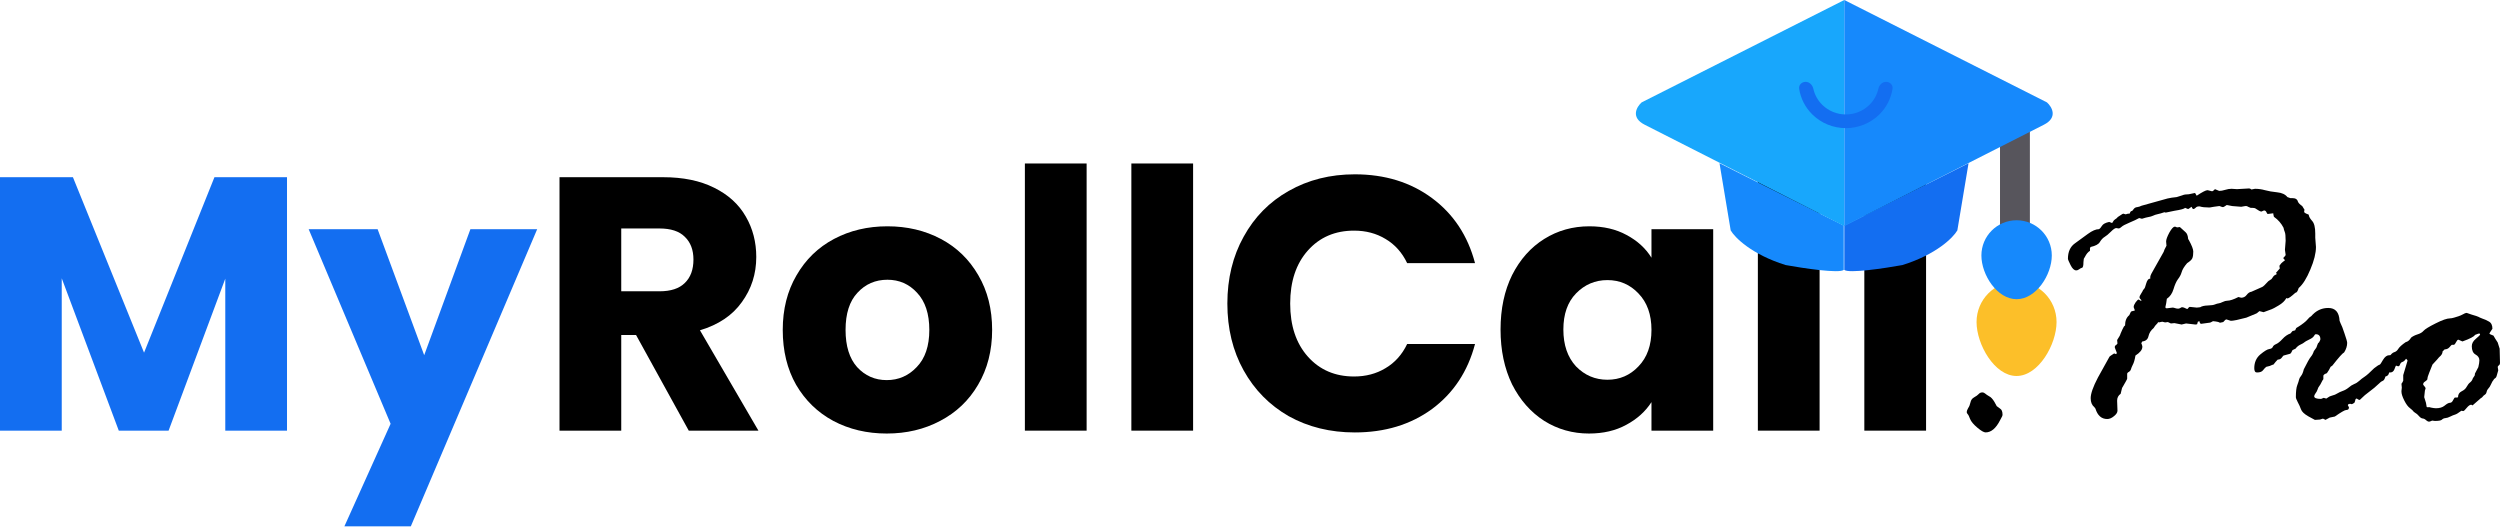
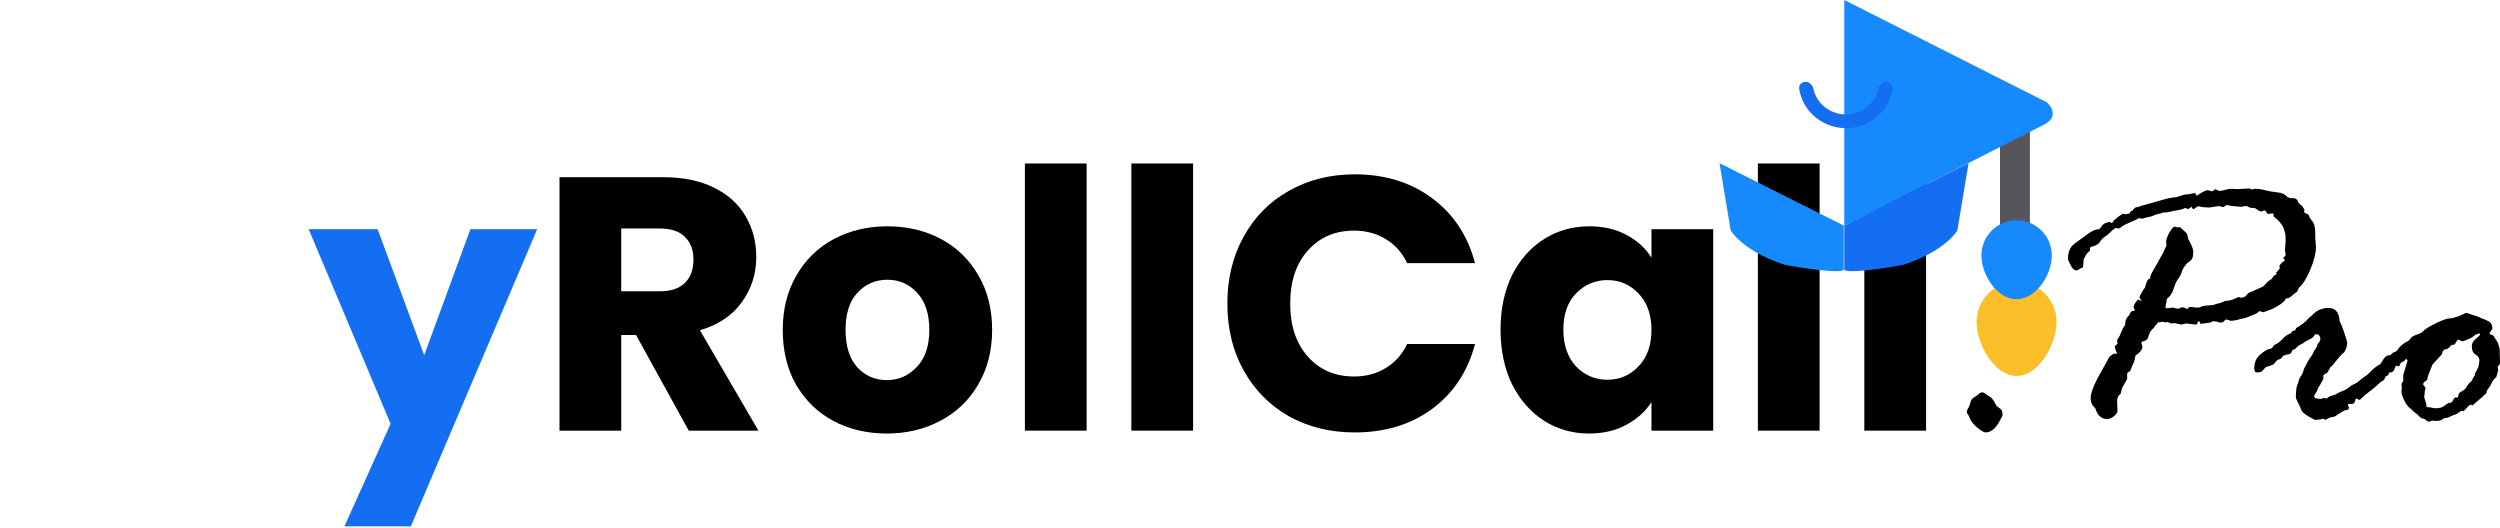
<svg xmlns="http://www.w3.org/2000/svg" width="213" height="45" viewBox="0 0 213 45" fill="none">
-   <path d="M24.453 15.098V36.691H19.194V23.741L14.364 36.691H10.12L5.26 23.71V36.691H0V15.098H6.213L12.273 30.047L18.271 15.098H24.453Z" fill="#136EF1" />
  <path d="M45.768 19.527L35.003 44.842H29.343L33.28 36.106L26.298 19.527H32.173L36.141 30.262L40.078 19.527H45.768Z" fill="#136EF1" />
  <path d="M58.682 36.691L54.191 28.54H52.93V36.691H47.67V15.098H56.498C58.2 15.098 59.646 15.395 60.835 15.99C62.045 16.585 62.947 17.405 63.542 18.451C64.137 19.476 64.434 20.624 64.434 21.896C64.434 23.331 64.024 24.613 63.204 25.741C62.404 26.868 61.215 27.668 59.636 28.14L64.618 36.691H58.682ZM52.93 24.818H56.191C57.154 24.818 57.872 24.582 58.344 24.11C58.836 23.639 59.082 22.972 59.082 22.111C59.082 21.291 58.836 20.645 58.344 20.173C57.872 19.701 57.154 19.466 56.191 19.466H52.93V24.818Z" fill="black" />
  <path d="M75.549 36.937C73.867 36.937 72.35 36.578 70.996 35.86C69.663 35.142 68.607 34.117 67.828 32.784C67.069 31.451 66.69 29.893 66.69 28.109C66.69 26.346 67.08 24.797 67.859 23.464C68.638 22.111 69.704 21.075 71.058 20.358C72.411 19.64 73.928 19.281 75.61 19.281C77.291 19.281 78.809 19.64 80.162 20.358C81.516 21.075 82.582 22.111 83.361 23.464C84.141 24.797 84.53 26.346 84.53 28.109C84.53 29.872 84.13 31.431 83.331 32.784C82.551 34.117 81.475 35.142 80.101 35.86C78.747 36.578 77.23 36.937 75.549 36.937ZM75.549 32.385C76.553 32.385 77.404 32.015 78.102 31.277C78.819 30.539 79.178 29.483 79.178 28.109C79.178 26.735 78.829 25.679 78.132 24.941C77.456 24.203 76.615 23.834 75.61 23.834C74.585 23.834 73.734 24.203 73.057 24.941C72.38 25.659 72.042 26.715 72.042 28.109C72.042 29.483 72.37 30.539 73.026 31.277C73.703 32.015 74.544 32.385 75.549 32.385Z" fill="black" />
  <path d="M92.58 13.929V36.691H87.32V13.929H92.58Z" fill="black" />
  <path d="M101.652 13.929V36.691H96.392V13.929H101.652Z" fill="black" />
  <path d="M104.571 25.864C104.571 23.731 105.033 21.834 105.956 20.173C106.878 18.492 108.16 17.19 109.801 16.267C111.461 15.323 113.338 14.852 115.429 14.852C117.993 14.852 120.187 15.529 122.012 16.882C123.837 18.235 125.057 20.081 125.672 22.419H119.889C119.459 21.516 118.844 20.829 118.044 20.358C117.265 19.886 116.373 19.65 115.368 19.65C113.748 19.65 112.436 20.214 111.431 21.342C110.426 22.47 109.924 23.977 109.924 25.864C109.924 27.75 110.426 29.257 111.431 30.385C112.436 31.513 113.748 32.077 115.368 32.077C116.373 32.077 117.265 31.841 118.044 31.369C118.844 30.898 119.459 30.211 119.889 29.309H125.672C125.057 31.646 123.837 33.492 122.012 34.845C120.187 36.178 117.993 36.844 115.429 36.844C113.338 36.844 111.461 36.383 109.801 35.46C108.16 34.517 106.878 33.215 105.956 31.554C105.033 29.893 104.571 27.996 104.571 25.864Z" fill="black" />
  <path d="M127.847 28.078C127.847 26.315 128.175 24.767 128.832 23.434C129.508 22.101 130.421 21.075 131.569 20.358C132.718 19.64 133.999 19.281 135.414 19.281C136.624 19.281 137.68 19.527 138.582 20.019C139.505 20.512 140.212 21.157 140.705 21.957V19.527H145.964V36.691H140.705V34.261C140.192 35.06 139.474 35.706 138.551 36.199C137.649 36.691 136.593 36.937 135.383 36.937C133.989 36.937 132.718 36.578 131.569 35.86C130.421 35.122 129.508 34.087 128.832 32.754C128.175 31.4 127.847 29.842 127.847 28.078ZM140.705 28.109C140.705 26.797 140.335 25.761 139.597 25.002C138.88 24.244 137.998 23.864 136.952 23.864C135.906 23.864 135.014 24.244 134.276 25.002C133.558 25.741 133.199 26.766 133.199 28.078C133.199 29.391 133.558 30.436 134.276 31.216C135.014 31.974 135.906 32.354 136.952 32.354C137.998 32.354 138.88 31.974 139.597 31.216C140.335 30.457 140.705 29.421 140.705 28.109Z" fill="black" />
  <path d="M155.029 13.929V36.691H149.77V13.929H155.029Z" fill="black" />
  <path d="M164.101 13.929V36.691H158.841V13.929H164.101Z" fill="black" />
  <path d="M170.121 34.603L170.406 34.813C170.546 34.894 170.616 35.069 170.616 35.339C170.616 35.399 170.591 35.469 170.541 35.549C170.491 35.629 170.446 35.715 170.406 35.805C170.056 36.495 169.645 36.841 169.175 36.841C169.024 36.841 168.789 36.706 168.469 36.435C168.148 36.165 167.943 35.92 167.853 35.7C167.773 35.479 167.703 35.339 167.643 35.279C167.593 35.219 167.567 35.169 167.567 35.129C167.567 35.019 167.608 34.898 167.688 34.768C167.778 34.638 167.843 34.478 167.883 34.288C167.923 34.087 168.028 33.942 168.198 33.852C168.379 33.752 168.509 33.657 168.589 33.567C168.669 33.477 168.774 33.432 168.904 33.432C168.984 33.432 169.064 33.467 169.144 33.537C169.225 33.607 169.335 33.682 169.475 33.762C169.625 33.832 169.775 33.992 169.925 34.243L170.121 34.603Z" fill="black" />
  <path d="M181.67 17.962L181.79 17.812C181.861 17.712 181.961 17.657 182.091 17.647C182.221 17.627 182.346 17.587 182.466 17.526L184.674 16.911C184.884 16.861 185.145 16.821 185.455 16.791L185.936 16.64C186.066 16.58 186.251 16.55 186.491 16.55L186.987 16.445C187.027 16.445 187.062 16.485 187.092 16.565C187.122 16.635 187.147 16.67 187.167 16.67C187.638 16.36 187.938 16.205 188.068 16.205H188.098L188.459 16.295C188.519 16.295 188.584 16.255 188.654 16.175L188.714 16.115C188.935 16.215 189.055 16.265 189.075 16.265C189.225 16.265 189.395 16.235 189.585 16.175C189.776 16.115 189.956 16.085 190.126 16.085L190.592 16.115L191.628 16.055C191.688 16.055 191.753 16.085 191.823 16.145L192.124 16.085C192.414 16.085 192.699 16.125 192.98 16.205C193.27 16.285 193.615 16.345 194.016 16.385C194.416 16.425 194.707 16.56 194.887 16.791L195.142 16.881H195.323C195.583 16.881 195.738 16.986 195.788 17.196C195.848 17.316 195.968 17.436 196.149 17.556L196.344 17.872C196.324 17.932 196.314 17.992 196.314 18.052C196.314 18.112 196.424 18.182 196.644 18.262L196.704 18.292C196.714 18.443 196.81 18.618 196.99 18.818C197.17 19.008 197.26 19.369 197.26 19.899V20.26L197.32 21.041C197.32 21.572 197.16 22.212 196.84 22.963C196.529 23.714 196.199 24.24 195.848 24.54C195.768 24.811 195.673 24.946 195.563 24.946C195.212 25.266 194.987 25.427 194.887 25.427C194.867 25.427 194.837 25.416 194.797 25.396C194.667 25.637 194.447 25.847 194.136 26.027C193.836 26.207 193.64 26.313 193.55 26.343C193.46 26.373 193.23 26.458 192.86 26.598L192.499 26.508C192.349 26.648 192.244 26.723 192.184 26.733L191.388 27.064C190.717 27.244 190.276 27.334 190.066 27.334L189.69 27.214C189.63 27.214 189.54 27.289 189.42 27.439L189.135 27.499C189.075 27.439 188.879 27.394 188.549 27.364C188.409 27.454 188.294 27.499 188.204 27.499L187.543 27.589C187.463 27.589 187.413 27.514 187.393 27.364L187.257 27.409L187.197 27.619C187.157 27.639 187.107 27.649 187.047 27.649L186.251 27.559L185.876 27.649L185.26 27.529L184.96 27.559L184.704 27.439L184.464 27.469L184.224 27.409L183.938 27.469L183.878 27.439C183.838 27.519 183.788 27.584 183.728 27.634C183.668 27.684 183.588 27.79 183.488 27.95C183.257 28.14 183.112 28.37 183.052 28.64C182.992 28.911 182.817 29.061 182.526 29.091C182.506 29.131 182.476 29.181 182.436 29.241C182.456 29.261 182.486 29.346 182.526 29.497V29.557C182.526 29.797 182.331 30.042 181.941 30.293C181.881 30.653 181.806 30.913 181.715 31.074C181.635 31.234 181.58 31.369 181.55 31.479C181.52 31.579 181.435 31.664 181.295 31.735L181.235 31.825V32.26C181.235 32.28 181.205 32.345 181.145 32.455C181.085 32.556 180.999 32.706 180.889 32.906L180.799 33.056L180.679 33.552C180.479 33.692 180.379 33.887 180.379 34.138L180.409 34.994C180.409 35.144 180.309 35.299 180.108 35.459C179.918 35.619 179.728 35.7 179.538 35.7C179.047 35.7 178.712 35.404 178.531 34.813L178.441 34.693C178.231 34.523 178.126 34.268 178.126 33.927C178.126 33.537 178.331 32.951 178.742 32.17L179.733 30.383C179.743 30.363 179.873 30.273 180.123 30.112L180.289 30.172C180.329 30.152 180.349 30.112 180.349 30.052C180.349 30.032 180.294 29.887 180.183 29.617V29.557C180.183 29.477 180.219 29.427 180.289 29.407L180.409 29.271L180.379 28.971C180.559 28.701 180.654 28.525 180.664 28.445L180.814 28.1C180.914 27.87 180.994 27.749 181.055 27.739C181.055 27.339 181.175 27.044 181.415 26.853L181.535 26.598C181.565 26.538 181.63 26.503 181.73 26.493C181.831 26.483 181.881 26.468 181.881 26.448C181.881 26.408 181.866 26.358 181.836 26.298C181.806 26.238 181.79 26.187 181.79 26.147C181.79 26.047 181.846 25.917 181.956 25.757C182.076 25.597 182.161 25.517 182.211 25.517L182.436 25.652V25.562C182.336 25.471 182.286 25.396 182.286 25.336C182.286 25.256 182.331 25.151 182.421 25.021C182.511 24.881 182.566 24.781 182.587 24.721L182.707 24.57C182.727 24.57 182.777 24.43 182.857 24.15C182.937 23.869 183.052 23.734 183.202 23.744V23.594C183.202 23.494 183.317 23.254 183.548 22.873L184.344 21.461C184.364 21.361 184.444 21.186 184.584 20.936L184.554 20.575C184.554 20.415 184.644 20.165 184.824 19.824C185.015 19.484 185.17 19.314 185.29 19.314C185.35 19.314 185.39 19.324 185.41 19.344C185.44 19.364 185.465 19.374 185.485 19.374L185.725 19.344L186.206 19.779C186.336 19.89 186.411 20.085 186.431 20.365L186.491 20.455C186.742 20.916 186.867 21.241 186.867 21.431C186.867 21.672 186.842 21.857 186.792 21.987C186.752 22.107 186.602 22.252 186.341 22.423C186.091 22.713 185.936 22.968 185.876 23.189C185.816 23.399 185.71 23.599 185.56 23.789C185.42 23.98 185.295 24.26 185.185 24.631C185.075 25.001 184.884 25.276 184.614 25.456C184.584 25.727 184.544 25.957 184.494 26.147V26.177C184.494 26.238 184.534 26.267 184.614 26.267L185.11 26.207C185.17 26.207 185.24 26.223 185.32 26.253C185.41 26.283 185.495 26.298 185.575 26.298C185.655 26.298 185.756 26.258 185.876 26.177H185.966C186.006 26.177 186.131 26.227 186.341 26.328L186.401 26.298C186.461 26.197 186.521 26.147 186.582 26.147L187.167 26.207L187.453 26.177C187.593 26.087 187.808 26.037 188.098 26.027C188.399 26.017 188.604 25.987 188.714 25.937C188.834 25.887 188.94 25.857 189.03 25.847C189.12 25.837 189.235 25.797 189.375 25.727C189.525 25.657 189.65 25.622 189.751 25.622C189.981 25.622 190.301 25.517 190.712 25.306C190.852 25.346 190.932 25.366 190.952 25.366C191.142 25.366 191.298 25.286 191.418 25.126C191.538 24.966 191.673 24.876 191.823 24.856L192.739 24.45C192.819 24.42 192.995 24.255 193.265 23.955L193.535 23.774L193.716 23.519C193.716 23.499 193.811 23.439 194.001 23.339C193.961 23.319 193.931 23.289 193.911 23.249L194.241 22.873C194.221 22.773 194.211 22.713 194.211 22.693V22.633C194.311 22.483 194.411 22.373 194.512 22.302C194.622 22.232 194.677 22.187 194.677 22.167L194.527 21.987C194.667 21.847 194.737 21.757 194.737 21.717L194.677 21.281L194.737 20.515C194.737 20.125 194.712 19.874 194.662 19.764C194.612 19.644 194.577 19.524 194.557 19.404C194.366 19.033 194.101 18.728 193.761 18.488C193.731 18.468 193.716 18.433 193.716 18.383L193.686 18.232V18.172L193.205 18.232C193.185 18.232 193.15 18.182 193.1 18.082C193.06 17.982 192.99 17.932 192.89 17.932L192.679 18.022H192.649C192.579 18.022 192.404 17.927 192.124 17.737C192.064 17.717 191.938 17.707 191.748 17.707L191.538 17.617C191.478 17.576 191.428 17.556 191.388 17.556H191.298L190.952 17.617L190.186 17.556L189.721 17.466C189.55 17.587 189.44 17.647 189.39 17.647C189.35 17.647 189.255 17.617 189.105 17.556H189.075L188.624 17.617C188.484 17.637 188.369 17.657 188.279 17.677H188.189C187.858 17.677 187.603 17.647 187.423 17.587H187.333C187.222 17.587 187.132 17.627 187.062 17.707C186.992 17.777 186.927 17.812 186.867 17.812C186.827 17.812 186.777 17.747 186.717 17.617C186.587 17.717 186.491 17.782 186.431 17.812L186.161 17.707C186.121 17.787 185.816 17.872 185.245 17.962L184.524 18.112L184.404 18.082C184.174 18.162 183.983 18.217 183.833 18.247C183.683 18.277 183.548 18.323 183.428 18.383C183.317 18.433 183.197 18.468 183.067 18.488C182.937 18.508 182.747 18.558 182.496 18.638L182.256 18.578C182.066 18.688 181.79 18.818 181.43 18.968C181.07 19.119 180.844 19.239 180.754 19.329C180.664 19.419 180.579 19.464 180.499 19.464C180.479 19.464 180.419 19.454 180.319 19.434H180.289C180.198 19.434 180.048 19.539 179.838 19.749C179.638 19.95 179.463 20.095 179.312 20.185C179.162 20.275 179.027 20.42 178.907 20.62C178.797 20.811 178.536 20.951 178.126 21.041C178.106 21.061 178.086 21.091 178.066 21.131V21.371C177.906 21.461 177.76 21.637 177.63 21.897L177.54 22.047L177.51 22.333C177.51 22.633 177.47 22.793 177.39 22.813C177.31 22.833 177.225 22.878 177.135 22.948C177.054 23.008 176.974 23.038 176.894 23.038C176.724 23.038 176.564 22.888 176.414 22.588C176.263 22.288 176.188 22.107 176.188 22.047C176.188 21.456 176.384 21.021 176.774 20.741L177.886 19.93C178.256 19.659 178.571 19.524 178.832 19.524C178.912 19.484 178.997 19.389 179.087 19.239C179.177 19.088 179.382 18.978 179.703 18.908L179.943 18.998C179.963 18.998 179.993 18.958 180.033 18.878C180.073 18.798 180.133 18.733 180.214 18.683C180.304 18.633 180.379 18.568 180.439 18.488L180.829 18.232C180.849 18.232 180.869 18.222 180.889 18.202L181.115 18.262C181.135 18.262 181.165 18.252 181.205 18.232C181.245 18.212 181.315 18.202 181.415 18.202C181.455 18.202 181.485 18.152 181.505 18.052C181.545 18.002 181.6 17.972 181.67 17.962Z" fill="black" />
  <path d="M195.323 28.205L195.548 28.145L195.638 27.95C196.129 27.659 196.479 27.384 196.689 27.124C196.709 27.084 196.754 27.044 196.825 27.003C196.895 26.963 196.97 26.893 197.05 26.793C197.42 26.423 197.861 26.238 198.371 26.238C198.972 26.238 199.293 26.603 199.333 27.334L199.423 27.559C199.503 27.699 199.613 27.985 199.753 28.415C199.903 28.846 199.979 29.111 199.979 29.211C199.979 29.482 199.893 29.752 199.723 30.022C199.583 30.092 199.248 30.468 198.717 31.149L198.567 31.254C198.487 31.434 198.381 31.614 198.251 31.794C198.051 31.865 197.951 31.94 197.951 32.02V32.29C197.951 32.31 197.926 32.35 197.876 32.41C197.836 32.47 197.776 32.586 197.696 32.756L197.575 32.936C197.535 32.976 197.495 33.061 197.455 33.191C197.415 33.311 197.355 33.422 197.275 33.522C197.205 33.622 197.17 33.702 197.17 33.762C197.17 33.912 197.365 33.987 197.756 33.987C197.776 33.987 197.851 33.957 197.981 33.897L198.191 33.957C198.211 33.957 198.261 33.927 198.341 33.867C198.422 33.797 198.542 33.742 198.702 33.702C198.872 33.662 199.017 33.602 199.137 33.522C199.268 33.442 199.418 33.371 199.588 33.311C199.768 33.251 199.938 33.156 200.099 33.026C200.259 32.886 200.414 32.786 200.564 32.726C200.724 32.666 200.87 32.575 201 32.455C201.14 32.325 201.295 32.205 201.465 32.095C201.636 31.985 201.906 31.744 202.276 31.374C202.517 31.184 202.682 31.079 202.772 31.059C202.792 31.059 202.877 30.928 203.027 30.668C203.188 30.398 203.368 30.263 203.568 30.263C203.778 30.263 203.883 30.363 203.883 30.563C203.883 30.673 203.833 30.778 203.733 30.878V30.968L203.763 31.209C203.783 31.239 203.793 31.284 203.793 31.344C203.793 31.384 203.753 31.444 203.673 31.524C203.603 31.604 203.553 31.709 203.523 31.84C203.493 31.96 203.398 32.04 203.238 32.08C203.178 32.3 203.097 32.425 202.997 32.455C202.907 32.485 202.777 32.586 202.607 32.756C202.437 32.926 202.196 33.126 201.886 33.356C201.576 33.587 201.36 33.767 201.24 33.897C201.13 34.017 201.055 34.077 201.015 34.077C200.995 34.077 200.955 34.057 200.895 34.017C200.835 33.977 200.795 33.957 200.775 33.957C200.714 33.957 200.674 34.027 200.654 34.167L200.594 34.318C200.464 34.398 200.389 34.438 200.369 34.438L200.279 34.408H200.219C200.099 34.408 200.039 34.453 200.039 34.543L200.129 34.693V34.723C200.129 34.863 200.049 34.934 199.888 34.934C199.778 34.934 199.458 35.119 198.927 35.489L198.492 35.579L198.131 35.775C198.011 35.705 197.936 35.669 197.906 35.669L197.666 35.745L197.23 35.775C197.22 35.775 197.035 35.674 196.674 35.474C196.324 35.274 196.114 35.074 196.044 34.873C195.973 34.673 195.883 34.473 195.773 34.273C195.663 34.062 195.608 33.917 195.608 33.837C195.608 33.356 195.648 33.016 195.728 32.816C195.808 32.606 195.858 32.45 195.878 32.35C195.898 32.25 195.953 32.145 196.044 32.035C196.144 31.915 196.224 31.724 196.284 31.464C196.574 30.883 196.774 30.528 196.885 30.398C196.995 30.268 197.08 30.107 197.14 29.917L197.335 29.647C197.355 29.627 197.385 29.552 197.425 29.422C197.465 29.281 197.515 29.201 197.575 29.181C197.656 29.041 197.696 28.951 197.696 28.911C197.696 28.62 197.565 28.475 197.305 28.475C197.255 28.475 197.2 28.53 197.14 28.64C197.08 28.741 196.94 28.841 196.719 28.941C196.509 29.041 196.379 29.116 196.329 29.166C196.279 29.216 196.169 29.281 195.998 29.361C195.838 29.431 195.698 29.547 195.578 29.707L195.323 29.827C195.243 30.017 195.172 30.122 195.112 30.142C195.052 30.163 194.867 30.212 194.557 30.293C194.537 30.303 194.487 30.363 194.406 30.473C194.326 30.583 194.211 30.638 194.061 30.638C193.941 30.758 193.821 30.898 193.701 31.059C193.661 31.059 193.555 31.099 193.385 31.179L193.085 31.254C193.005 31.314 192.915 31.409 192.814 31.539C192.724 31.669 192.549 31.735 192.289 31.735C192.139 31.735 192.064 31.614 192.064 31.374C192.064 30.883 192.234 30.493 192.574 30.203C192.925 29.912 193.18 29.757 193.34 29.737C193.5 29.717 193.6 29.657 193.641 29.557C193.681 29.457 193.776 29.377 193.926 29.316C194.086 29.246 194.266 29.101 194.467 28.881C194.677 28.651 194.902 28.495 195.142 28.415L195.323 28.205Z" fill="black" />
  <path d="M211.363 33.927L210.657 34.543C210.617 34.503 210.577 34.483 210.537 34.483C210.437 34.483 210.312 34.573 210.161 34.753C210.021 34.934 209.921 35.024 209.861 35.024L209.711 34.994C209.461 35.184 209.28 35.294 209.17 35.324C209.06 35.354 208.925 35.409 208.765 35.489C208.614 35.569 208.474 35.614 208.344 35.624C208.224 35.634 208.124 35.679 208.044 35.76C207.964 35.83 207.768 35.865 207.458 35.865L207.218 35.835C207.088 35.895 207.002 35.925 206.962 35.925C206.882 35.925 206.797 35.885 206.707 35.805C206.617 35.715 206.517 35.664 206.407 35.654C206.307 35.644 206.201 35.574 206.091 35.444C205.981 35.314 205.876 35.224 205.776 35.174C205.686 35.124 205.611 35.054 205.551 34.964L205.34 34.783C205.17 34.663 205.005 34.443 204.845 34.123C204.684 33.802 204.604 33.552 204.604 33.371V33.311L204.634 33.026L204.604 32.696C204.644 32.656 204.694 32.571 204.755 32.44V31.96L205.115 30.758C205.135 30.708 205.095 30.643 204.995 30.563C204.895 30.713 204.795 30.803 204.694 30.833C204.594 30.863 204.524 30.933 204.484 31.044C204.454 31.154 204.399 31.209 204.319 31.209L204.139 31.149C204.119 31.169 204.074 31.274 204.004 31.464C203.934 31.644 203.813 31.735 203.643 31.735C203.463 31.735 203.373 31.664 203.373 31.524L203.403 31.254L203.313 30.878C203.313 30.798 203.393 30.643 203.553 30.413C203.713 30.172 203.858 30.037 203.989 30.007C204.129 29.967 204.244 29.872 204.334 29.722C204.434 29.562 204.644 29.372 204.965 29.151C205.145 29.111 205.3 28.981 205.43 28.761C205.571 28.651 205.751 28.56 205.971 28.49C206.201 28.42 206.372 28.32 206.482 28.19C206.602 28.05 206.942 27.84 207.503 27.559C208.074 27.269 208.489 27.124 208.75 27.124C208.83 27.124 208.94 27.104 209.08 27.064C209.22 27.014 209.35 26.973 209.471 26.943C209.591 26.903 209.716 26.848 209.846 26.778C209.976 26.698 210.081 26.658 210.161 26.658L210.597 26.808C210.917 26.898 211.113 26.963 211.183 27.003C211.203 27.023 211.303 27.069 211.483 27.139C211.673 27.199 211.864 27.284 212.054 27.394C212.254 27.504 212.354 27.709 212.354 28.01C212.184 28.26 212.099 28.395 212.099 28.415C212.099 28.455 212.214 28.515 212.444 28.596C212.524 28.746 212.645 28.941 212.805 29.181L212.97 29.707L213 30.938L212.97 31.059C212.86 31.159 212.805 31.224 212.805 31.254L212.85 31.554L212.73 31.975C212.7 32.105 212.65 32.19 212.579 32.23C212.509 32.27 212.464 32.32 212.444 32.38L212.354 32.5C212.334 32.531 212.289 32.621 212.219 32.771C212.159 32.911 212.089 33.021 212.009 33.101C211.929 33.181 211.879 33.276 211.859 33.386C211.839 33.497 211.788 33.577 211.708 33.627C211.628 33.677 211.568 33.732 211.528 33.792C211.498 33.842 211.443 33.887 211.363 33.927ZM206.692 34.318L206.752 34.663L206.782 34.693H207.022L207.098 34.723C207.298 34.763 207.448 34.783 207.548 34.783C207.858 34.783 208.104 34.708 208.284 34.558C208.474 34.398 208.624 34.318 208.735 34.318C208.845 34.318 208.935 34.243 209.005 34.092C209.085 33.942 209.135 33.867 209.155 33.867H209.365L209.425 33.837C209.425 33.607 209.526 33.442 209.726 33.342C209.936 33.241 210.081 33.111 210.161 32.951C210.252 32.781 210.352 32.656 210.462 32.575C210.572 32.485 210.647 32.37 210.687 32.23L210.807 32.05C210.847 32.01 210.867 31.935 210.867 31.825L211.153 31.284C211.213 31.034 211.243 30.838 211.243 30.698C211.243 30.488 211.133 30.323 210.912 30.203C210.702 30.082 210.597 29.847 210.597 29.497C210.597 29.266 210.712 29.056 210.942 28.866C211.183 28.666 211.303 28.545 211.303 28.505C211.303 28.445 211.273 28.415 211.213 28.415C211.183 28.415 211.068 28.455 210.867 28.535C210.797 28.676 210.442 28.861 209.801 29.091C209.591 28.991 209.476 28.941 209.456 28.941C209.395 28.941 209.335 29.001 209.275 29.121C209.215 29.241 209.155 29.326 209.095 29.377H208.9C208.88 29.377 208.815 29.442 208.705 29.572C208.594 29.702 208.454 29.767 208.284 29.767L208.104 29.947C208.114 30.107 208.014 30.273 207.803 30.443L207.638 30.638C207.538 30.758 207.408 30.898 207.248 31.059L206.977 31.735C206.867 31.995 206.812 32.19 206.812 32.32C206.782 32.38 206.712 32.445 206.602 32.515C206.502 32.575 206.452 32.656 206.452 32.756C206.452 32.776 206.487 32.826 206.557 32.906C206.627 32.986 206.662 33.046 206.662 33.086L206.602 33.281L206.542 33.837L206.692 34.318Z" fill="black" />
  <path d="M166.766 19.629L167.721 13.904L157.133 19.22V22.992C157.497 23.319 160.587 22.855 162.086 22.583C164.994 21.674 166.418 20.235 166.766 19.629Z" fill="#136EF1" />
  <path d="M147.455 19.629L146.501 13.904L157.088 19.22V22.992C156.725 23.319 153.635 22.855 152.135 22.583C149.227 21.674 147.804 20.235 147.455 19.629Z" fill="#1689FC" />
  <path d="M170.401 10.905H172.946V19.266H170.401V10.905Z" fill="#57555C" />
-   <path d="M139.867 8.724L157.133 0V19.266L140.14 10.633C138.904 10.015 139.443 9.103 139.867 8.724Z" fill="#18A7FC" />
  <path d="M174.4 8.724L157.133 0V19.266L174.127 10.633C175.363 10.015 174.824 9.103 174.4 8.724Z" fill="#1689FC" />
  <path d="M175.218 27.436C175.218 29.338 173.692 32.034 171.81 32.034C169.928 32.034 168.402 29.338 168.402 27.436C168.402 25.534 169.928 23.991 171.81 23.991C173.692 23.991 175.218 25.534 175.218 27.436Z" fill="#FCBF29" />
  <path d="M174.813 21.765C174.813 23.421 173.47 25.491 171.814 25.491C170.158 25.491 168.815 23.421 168.815 21.765C168.815 20.109 170.158 18.766 171.814 18.766C173.47 18.766 174.813 20.109 174.813 21.765Z" fill="#1689FC" />
  <path d="M160.696 6.973C161.024 6.973 161.295 7.24 161.245 7.565C161.117 8.392 160.723 9.163 160.112 9.762C159.357 10.502 158.334 10.917 157.266 10.917C156.199 10.917 155.176 10.502 154.421 9.762C153.81 9.163 153.416 8.392 153.288 7.565C153.238 7.24 153.509 6.973 153.837 6.973C154.166 6.973 154.426 7.242 154.497 7.563C154.611 8.079 154.875 8.557 155.262 8.937C155.794 9.458 156.515 9.751 157.266 9.751C158.018 9.751 158.739 9.458 159.271 8.937C159.658 8.557 159.921 8.079 160.036 7.563C160.107 7.242 160.367 6.973 160.696 6.973Z" fill="#136EF1" />
</svg>